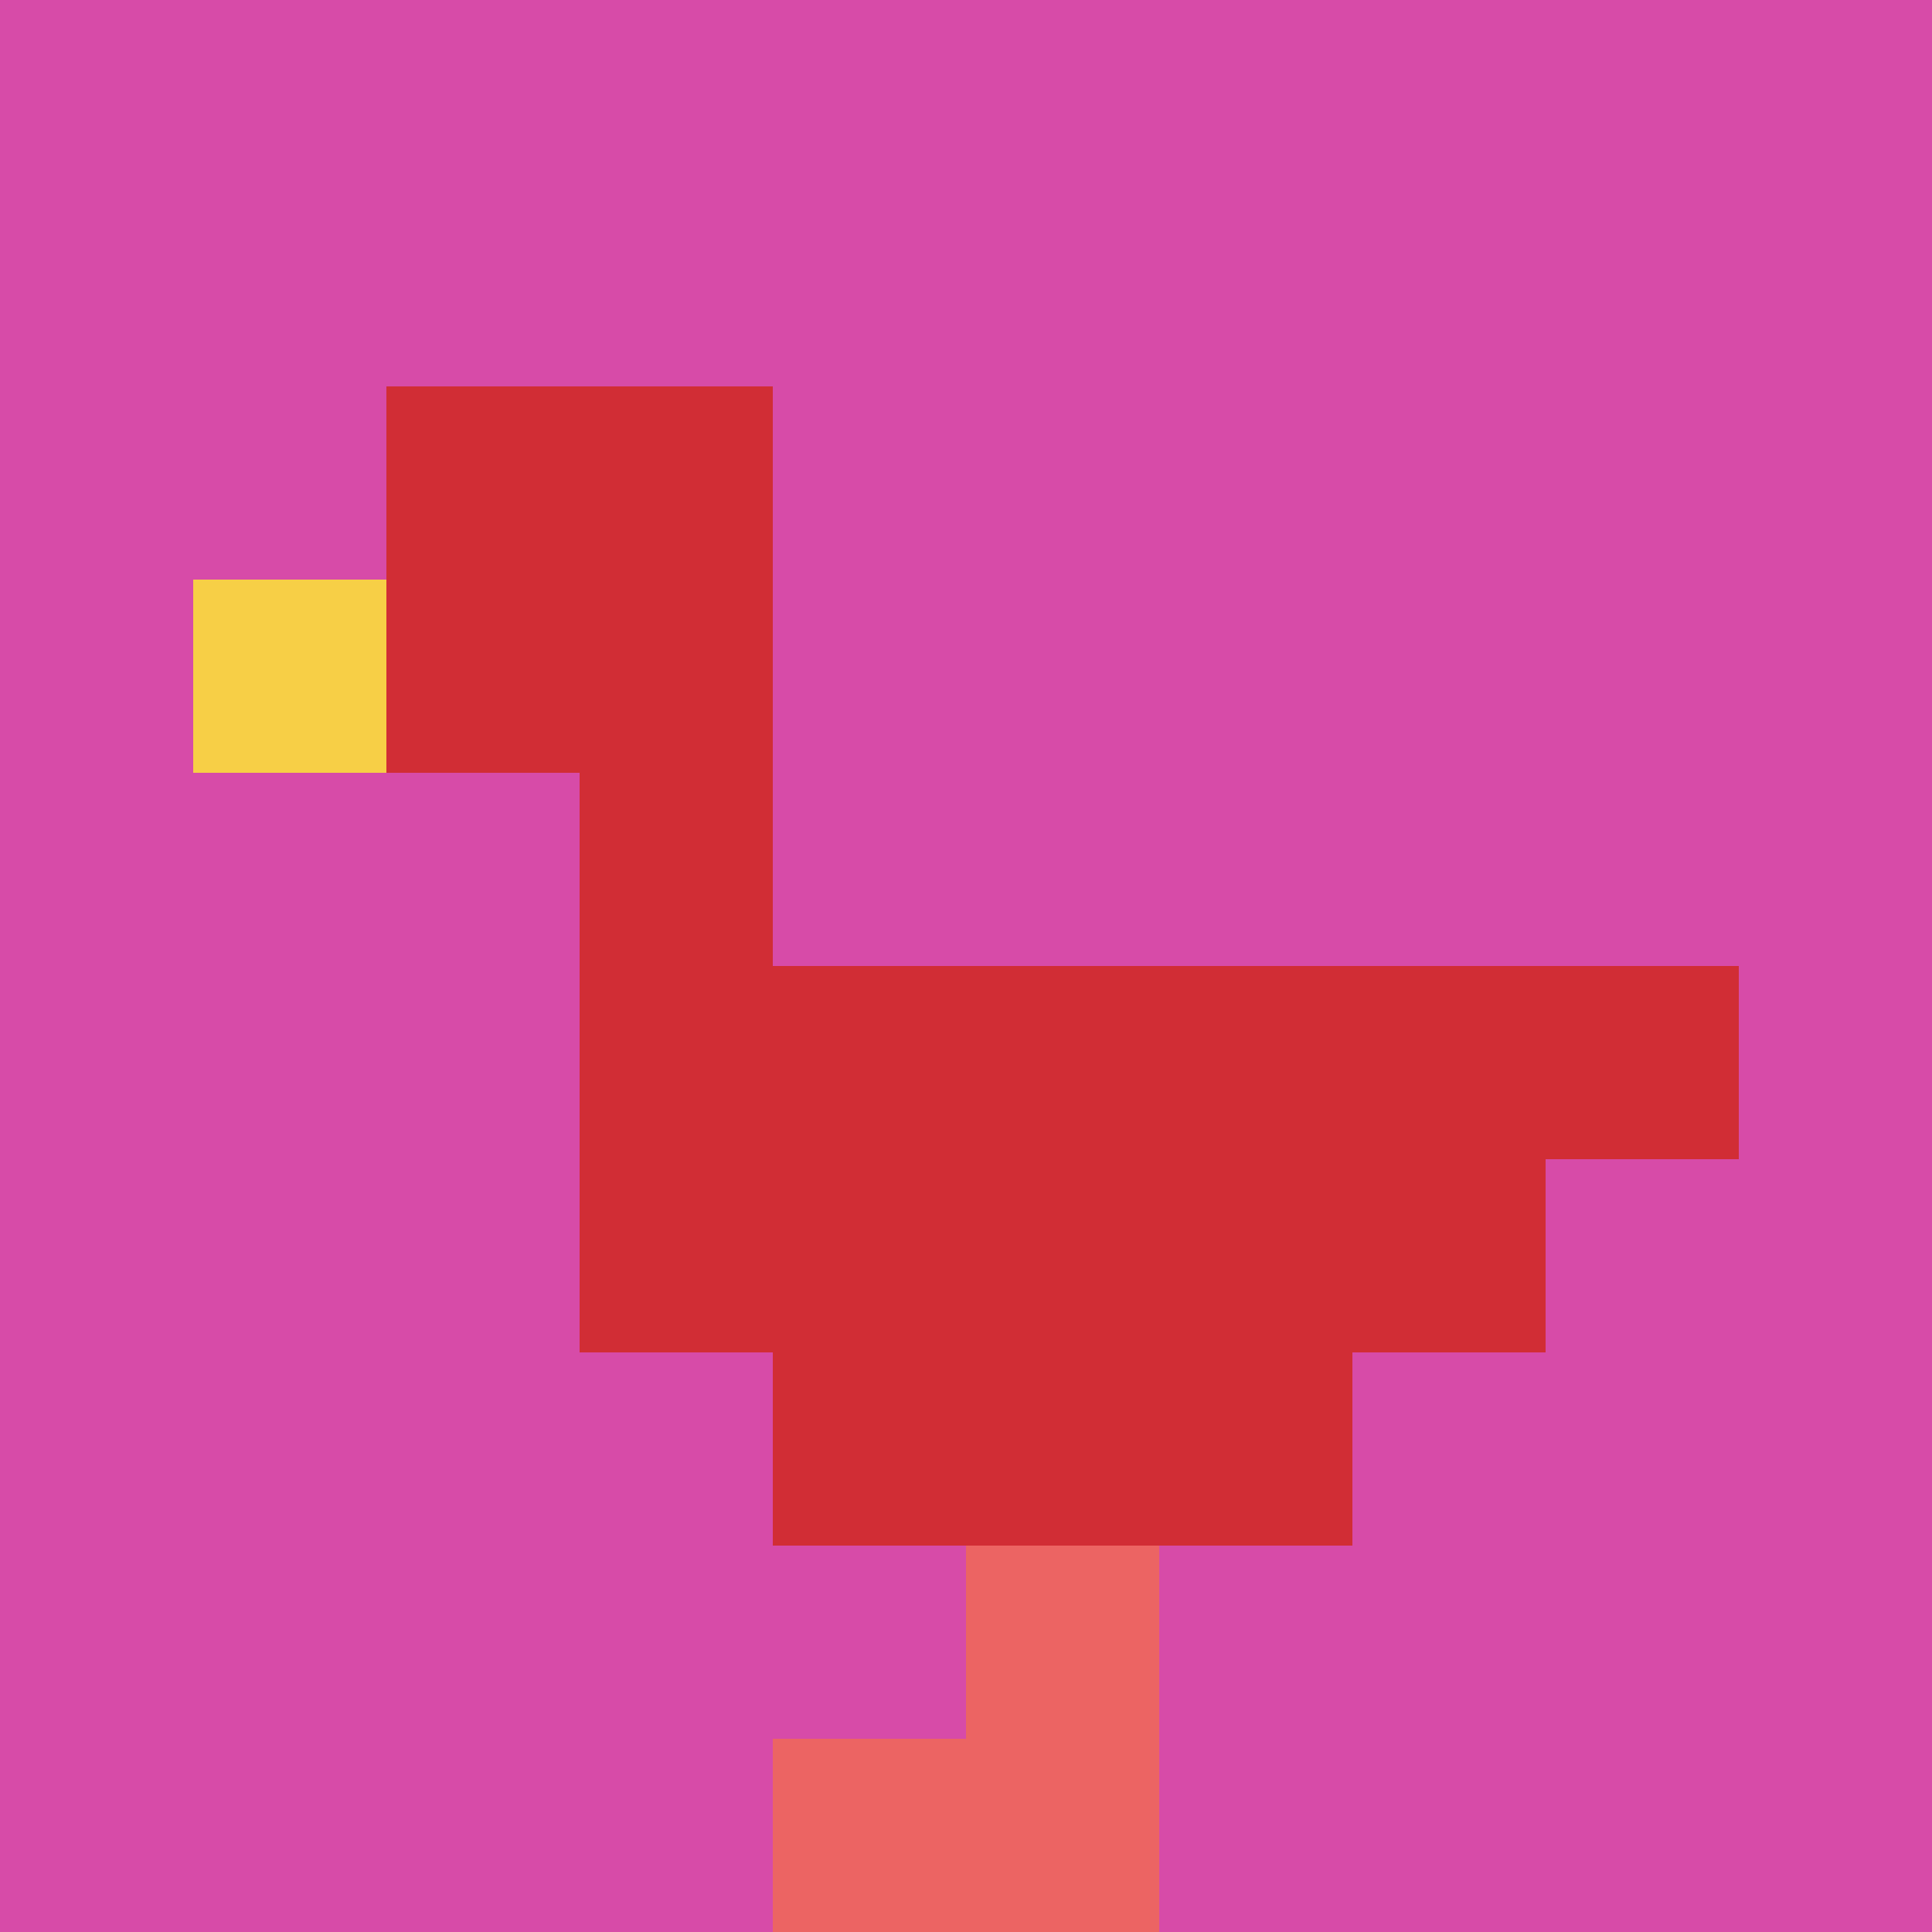
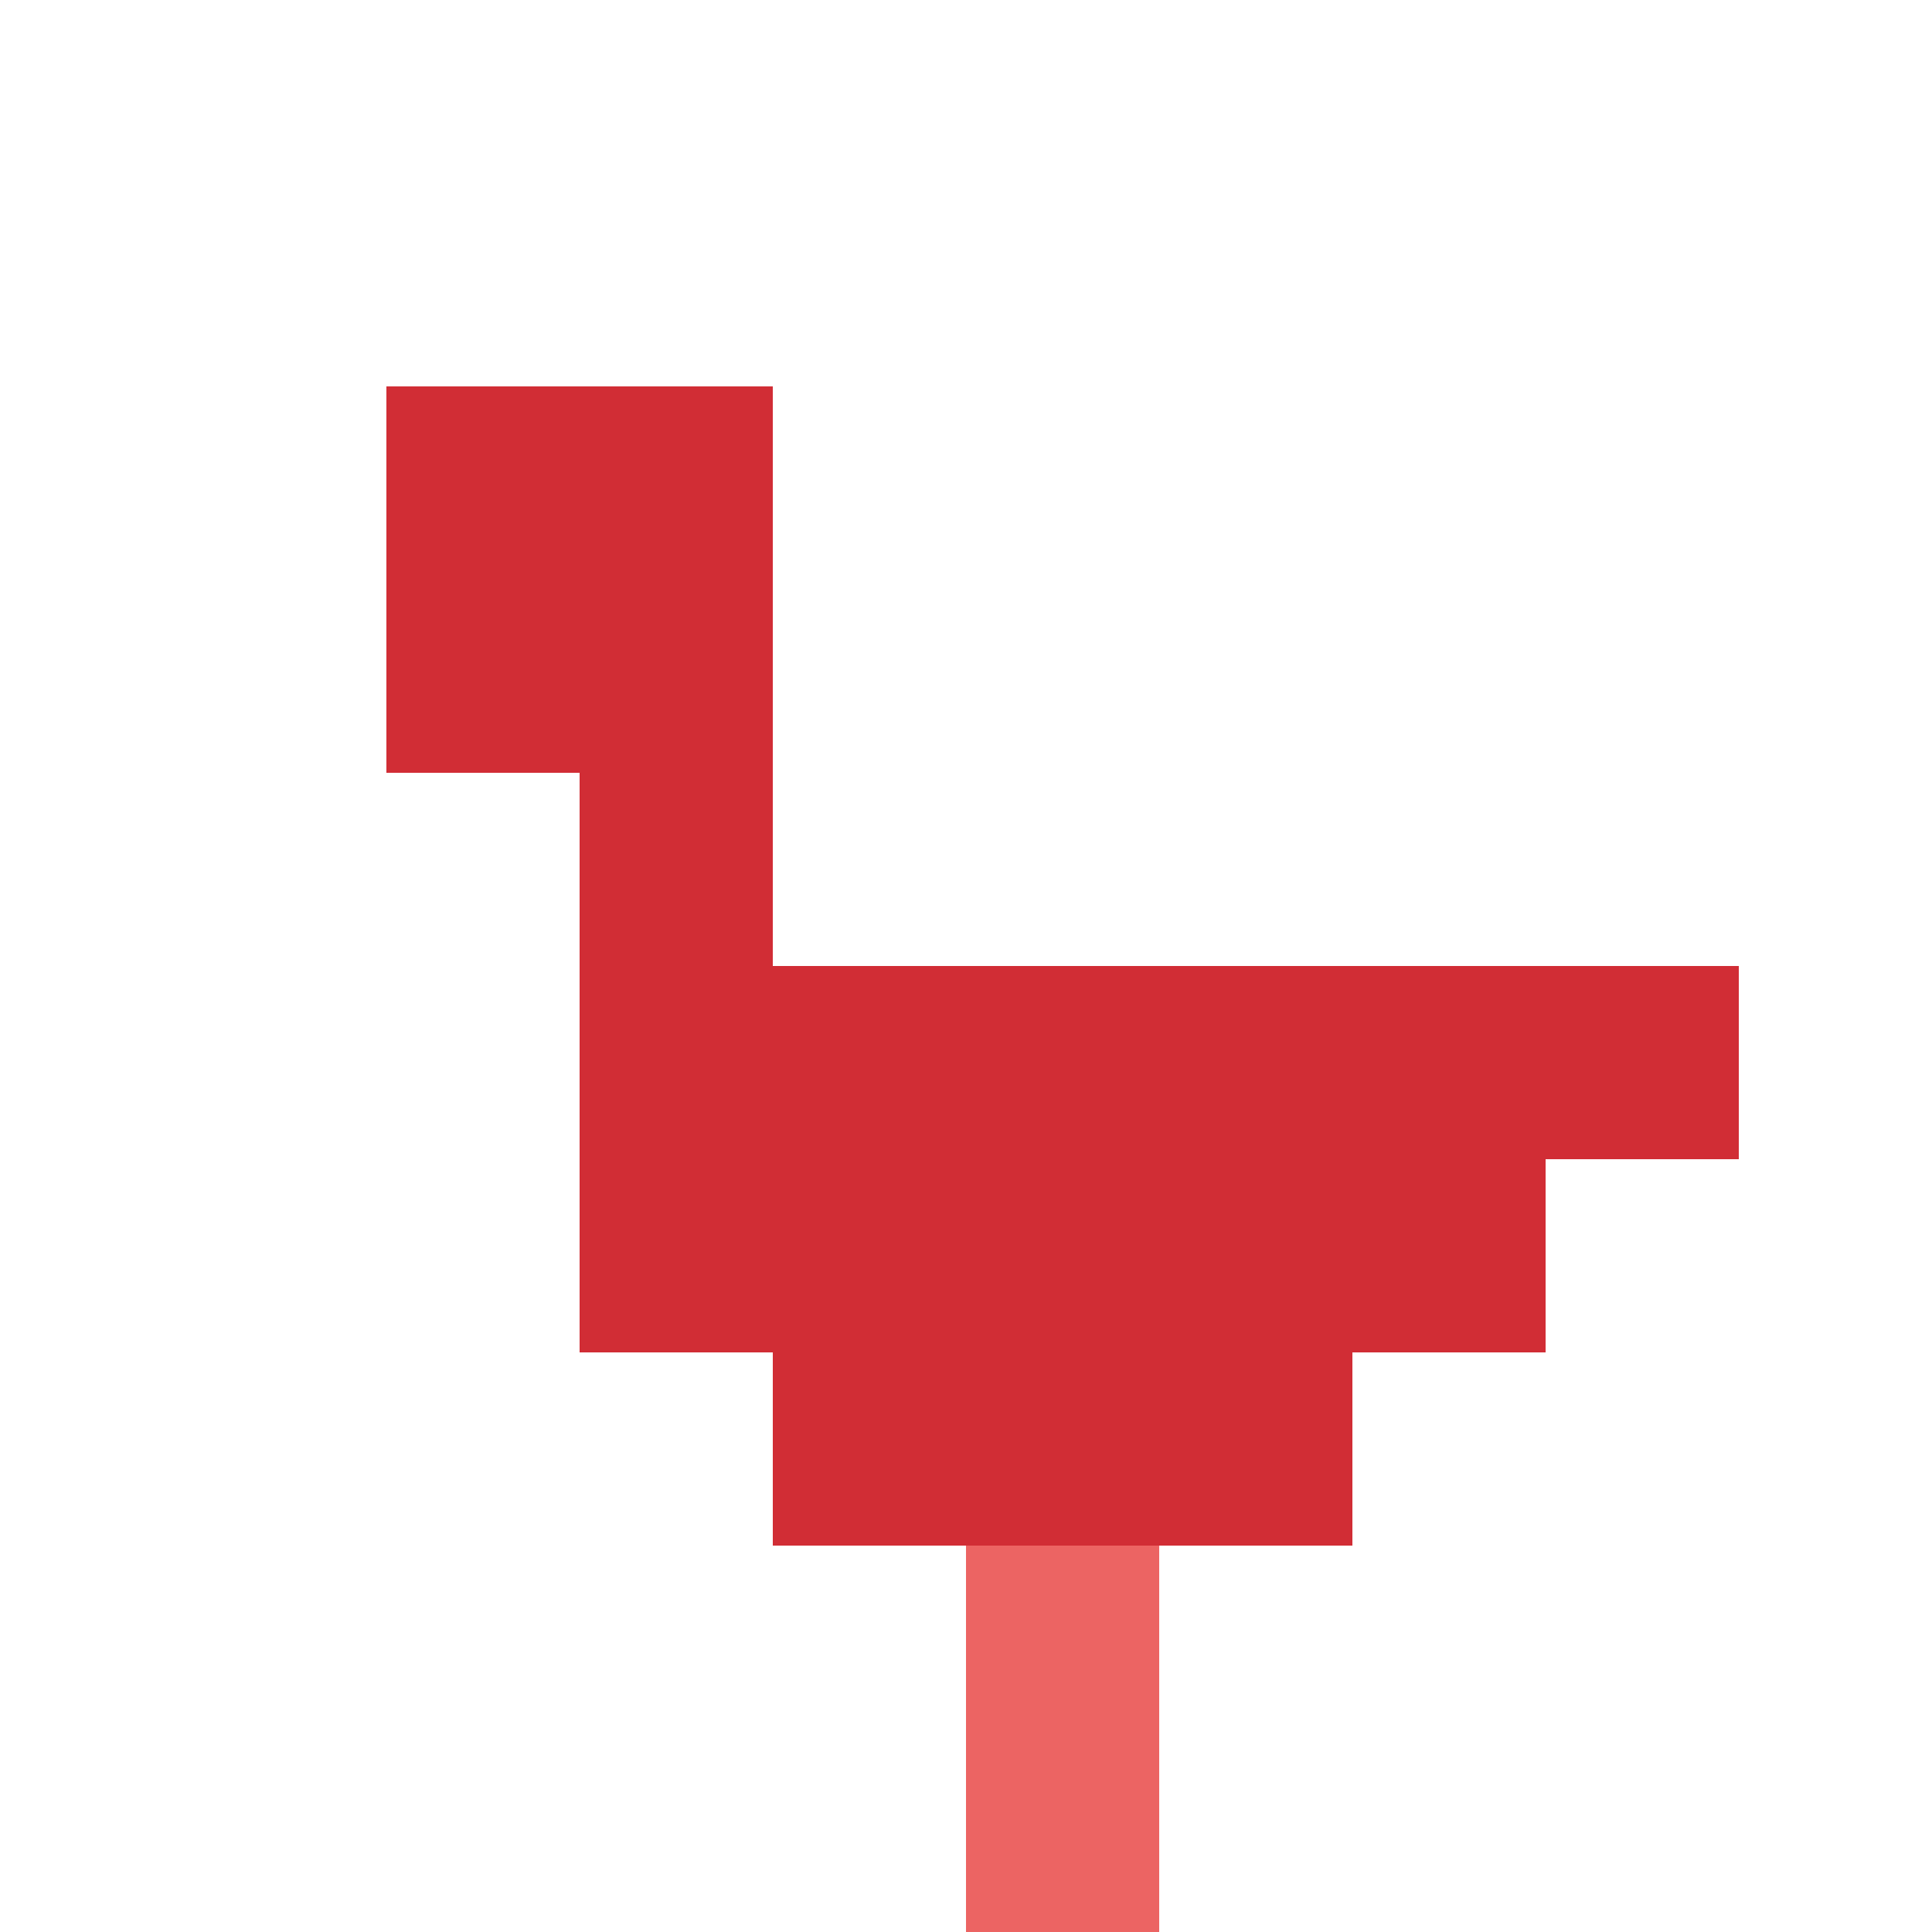
<svg xmlns="http://www.w3.org/2000/svg" version="1.1" width="1243" height="1243">
  <title>'goose-pfp-728366' by Dmitri Cherniak</title>
  <desc>seed=728366
backgroundColor=#ffffff
padding=20
innerPadding=0
timeout=2400
dimension=1
border=false
Save=function(){return n.handleSave()}
frame=435

Rendered at Sat Sep 14 2024 18:32:36 GMT+0800 (香港標準時間)
Generated in &lt;1ms
</desc>
  <defs />
  <rect width="100%" height="100%" fill="#ffffff" />
  <g>
    <g id="0-0">
-       <rect x="0" y="0" height="1243" width="1243" fill="#D74BA8" />
      <g>
        <rect id="0-0-2-2-2-2" x="248.6" y="248.6" width="248.6" height="248.6" fill="#D12D35" />
        <rect id="0-0-3-2-1-4" x="372.9" y="248.6" width="124.3" height="497.2" fill="#D12D35" />
        <rect id="0-0-4-5-5-1" x="497.2" y="621.5" width="621.5" height="124.3" fill="#D12D35" />
        <rect id="0-0-3-5-5-2" x="372.9" y="621.5" width="621.5" height="248.6" fill="#D12D35" />
        <rect id="0-0-4-5-3-3" x="497.2" y="621.5" width="372.9" height="372.9" fill="#D12D35" />
-         <rect id="0-0-1-3-1-1" x="124.3" y="372.9" width="124.3" height="124.3" fill="#F7CF46" />
        <rect id="0-0-5-8-1-2" x="621.5" y="994.4" width="124.3" height="248.6" fill="#EC6463" />
-         <rect id="0-0-4-9-2-1" x="497.2" y="1118.7" width="248.6" height="124.3" fill="#EC6463" />
      </g>
      <rect x="0" y="0" stroke="white" stroke-width="0" height="1243" width="1243" fill="none" />
    </g>
  </g>
</svg>